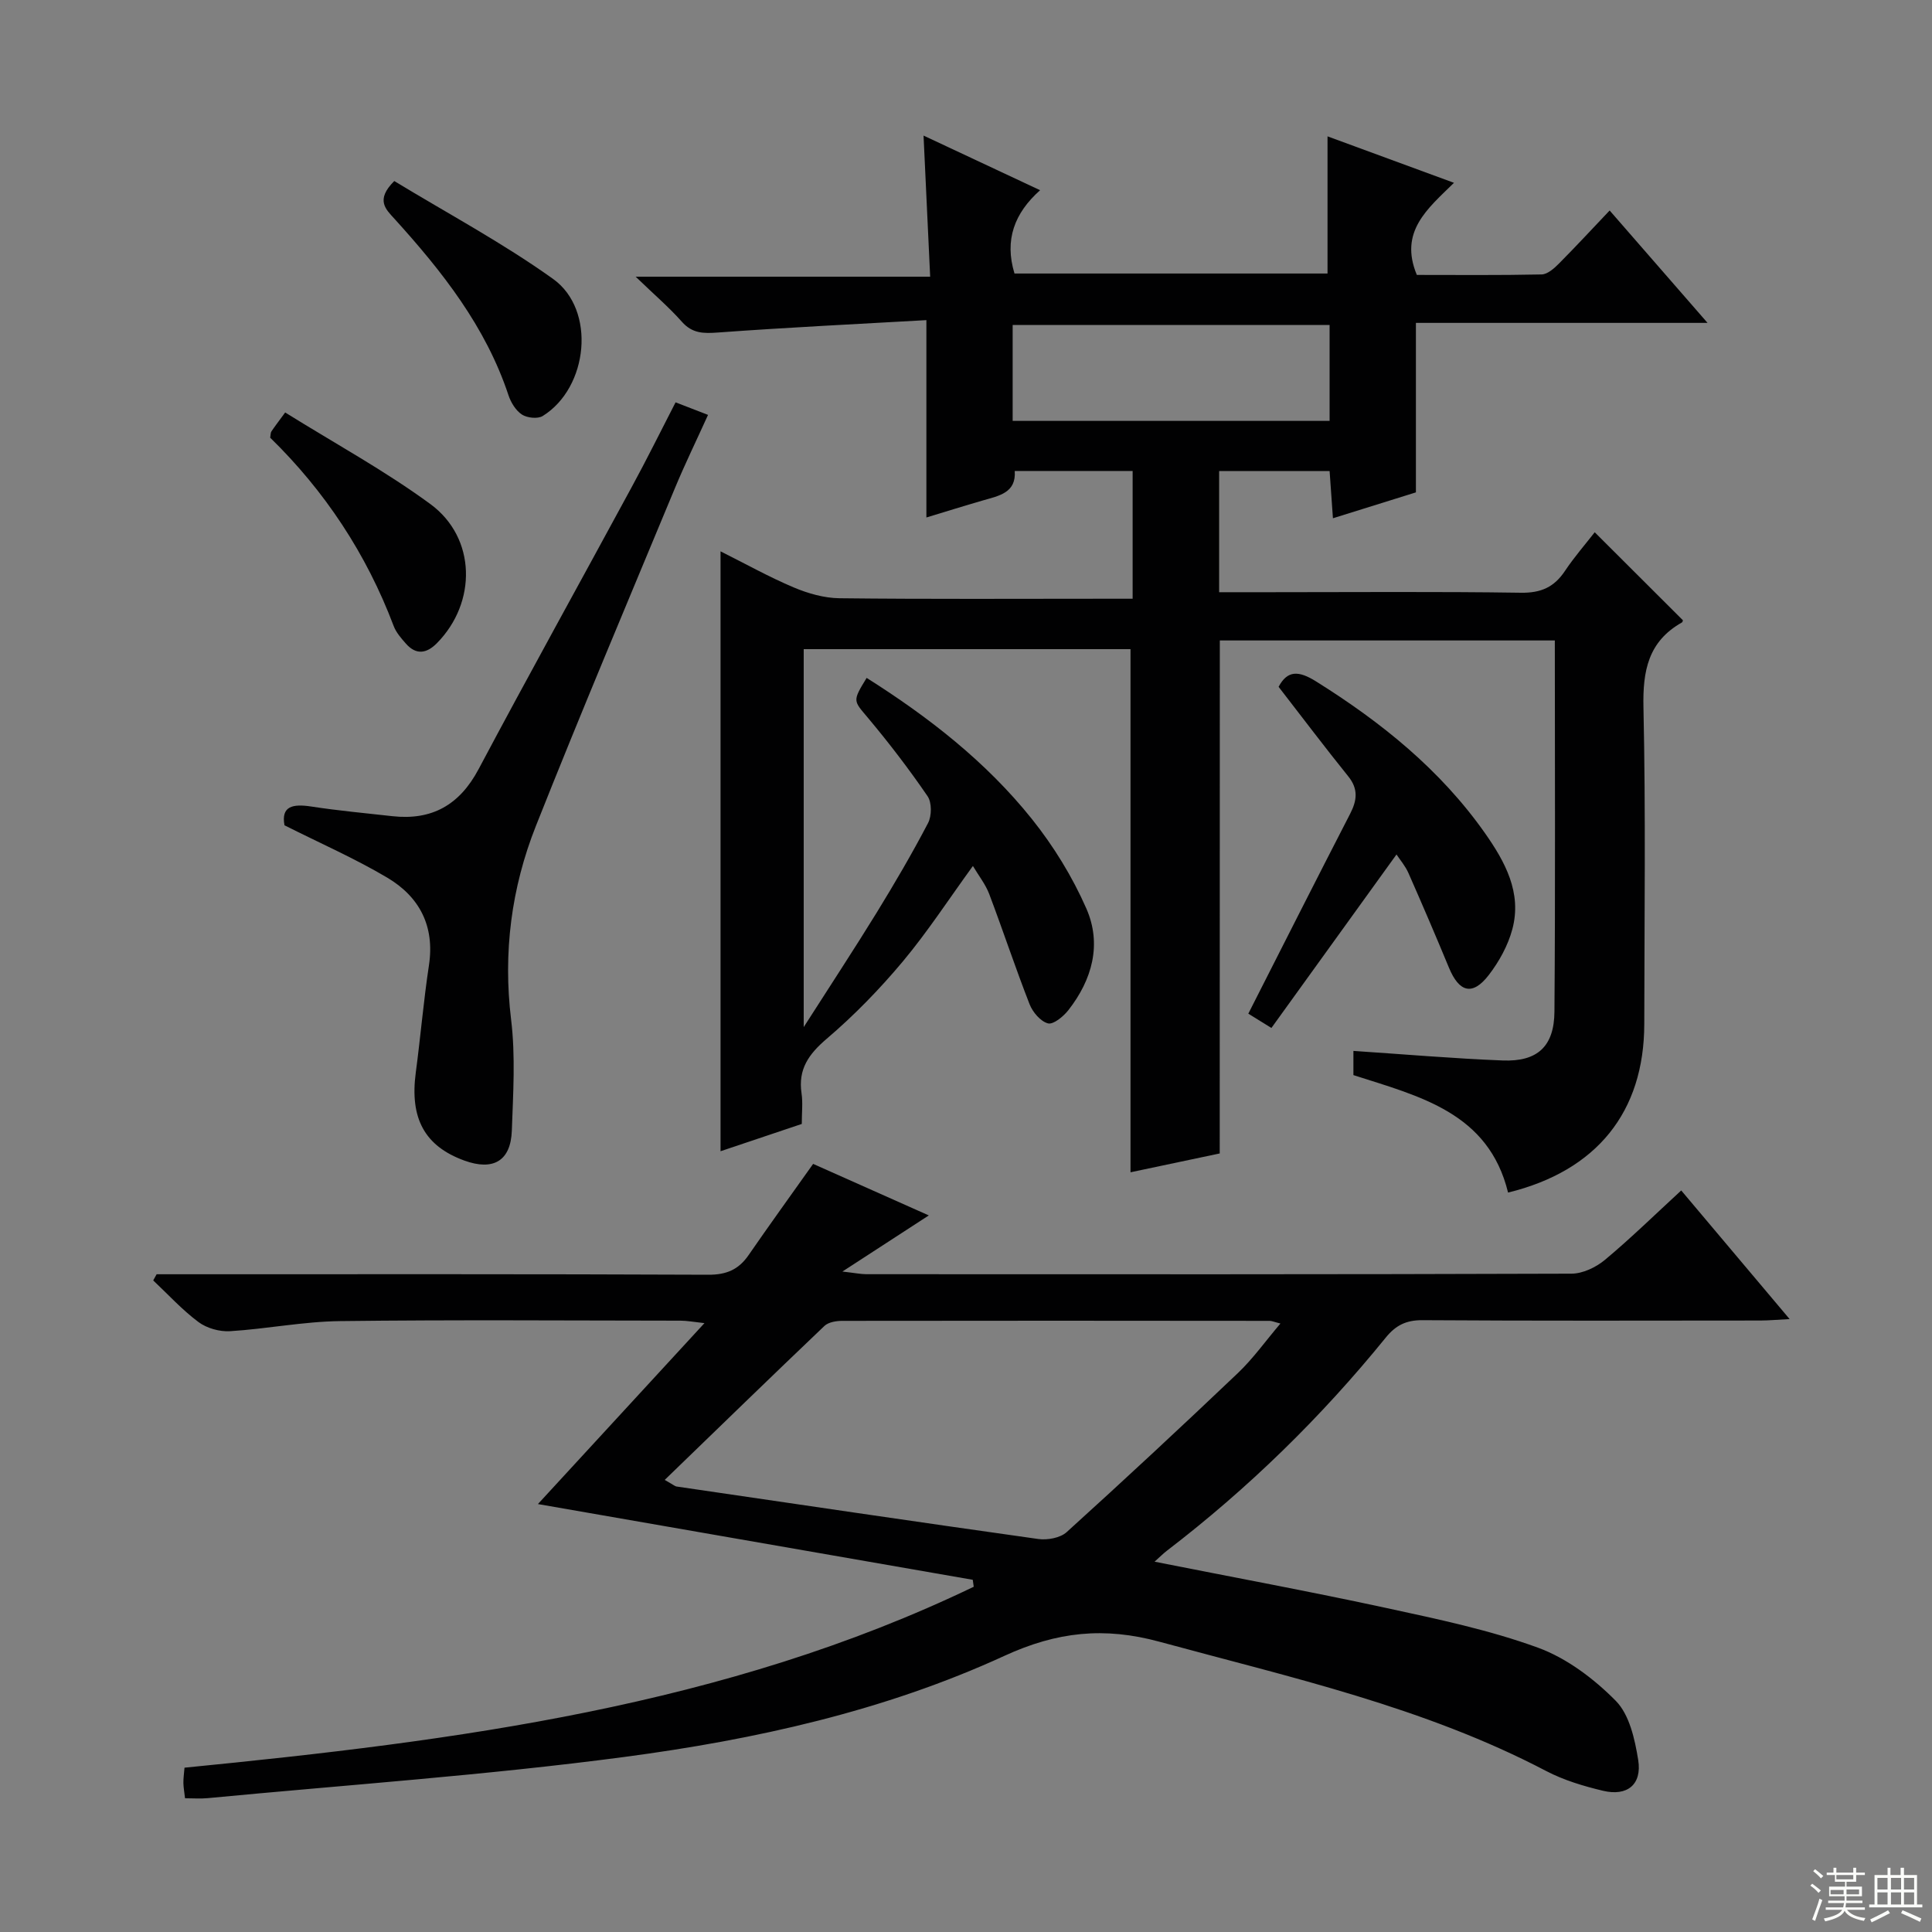
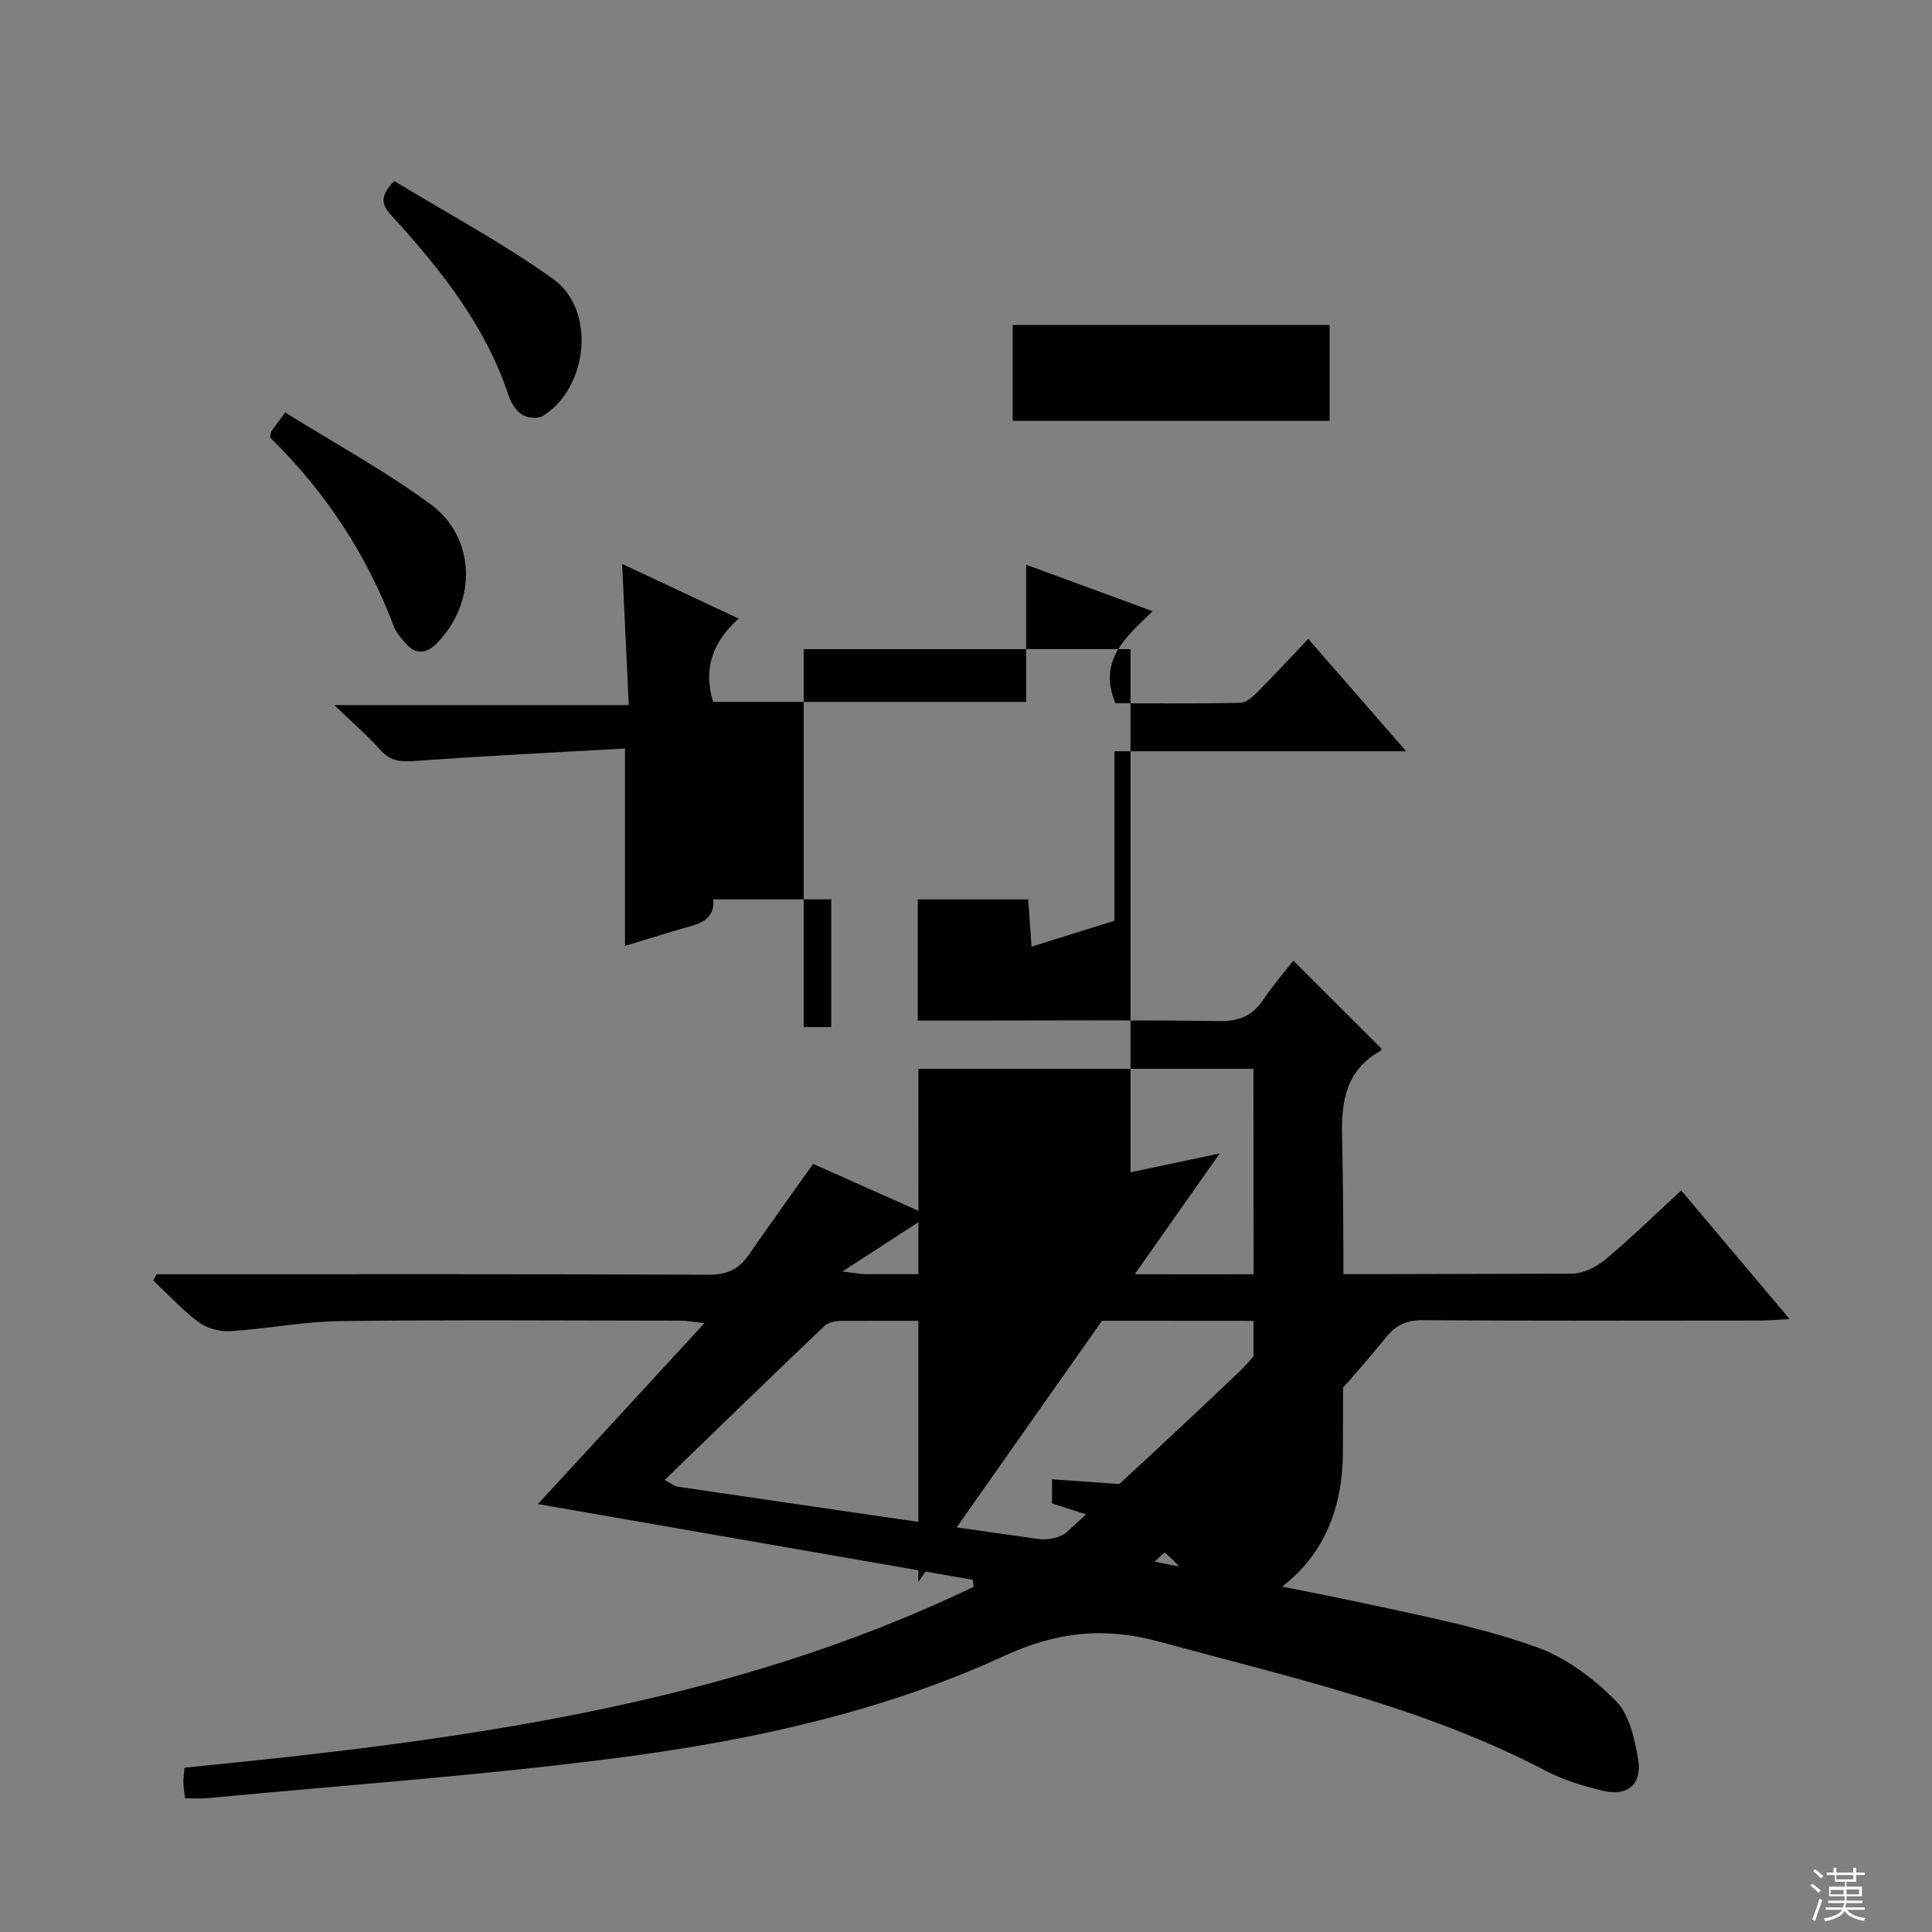
<svg xmlns="http://www.w3.org/2000/svg" enable-background="new 0 0 400 400" viewBox="0 0 400 400">
  <rect x="0" y="0" width="400" height="400" fill="#808080" stroke="none" />
  <g fill="#010102">
-     <path d="m252.53 238.81c-6.3 1.33-12.59 2.66-18.47 3.9 0-36.08 0-71.99 0-108.31-22.11 0-44.68 0-67.66 0v78.25c5.53-8.65 10.41-16.07 15.07-23.64 3.74-6.09 7.36-12.27 10.67-18.6.78-1.49.8-4.26-.1-5.57-3.84-5.61-7.99-11.03-12.36-16.24-3-3.58-3.24-3.37-.25-8.25 12.82 8.1 24.7 17.34 34.19 29.19 4.5 5.62 8.41 11.98 11.3 18.57 3.24 7.38 1.21 14.74-3.74 21.05-1.02 1.3-3.1 3.01-4.21 2.72-1.53-.4-3.16-2.32-3.8-3.95-2.95-7.55-5.5-15.26-8.37-22.85-.75-1.97-2.13-3.71-3.37-5.79-4.95 6.81-9.36 13.6-14.51 19.77-4.79 5.72-10.07 11.16-15.74 15.99-3.75 3.2-5.97 6.31-5.23 11.31.29 1.95.05 3.98.05 6.34-5.49 1.84-10.92 3.67-16.82 5.65 0-41.42 0-82.31 0-124.2 5.24 2.62 10.08 5.33 15.15 7.47 2.96 1.25 6.3 2.2 9.47 2.24 18.33.21 36.67.1 55 .1h5.7c0-9.03 0-17.59 0-26.45-8.18 0-16.12 0-24.41 0 .33 4.52-3.24 5.13-6.56 6.09-3.97 1.15-7.91 2.38-11.73 3.54 0-13.39 0-26.55 0-40.86-14.3.81-28.72 1.51-43.1 2.56-3.03.22-5.35.24-7.54-2.24-2.64-2.98-5.7-5.59-9.55-9.31h60.97c-.47-10.01-.91-19.38-1.37-29.22 7.94 3.73 15.7 7.36 24.13 11.31-5.31 4.74-7.42 10.28-5.3 17.25h64.81c0-9.3 0-18.65 0-28.4 8.19 3.01 16.76 6.16 26.18 9.62-5.46 5.36-11.42 10.1-7.69 19.07 8.32 0 17.09.09 25.84-.1 1.23-.03 2.61-1.27 3.6-2.27 3.51-3.53 6.89-7.19 10.48-10.97 6.84 7.85 13.23 15.2 20.27 23.27-20.75 0-40.49 0-60.38 0v35.09c-4.97 1.55-10.76 3.35-17.18 5.36-.24-3.42-.46-6.44-.69-9.78-7.64 0-15.06 0-22.87 0v25.09h10.51c17.33 0 34.67-.15 52 .11 4.16.06 6.87-1.18 9.1-4.53 1.92-2.88 4.22-5.51 6.15-7.99 6.14 6.13 12.13 12.1 18.24 18.2.03-.08 0 .36-.2.48-6.97 3.94-8.12 10.01-7.95 17.6.48 21.82.19 43.66.17 65.5-.02 18.23-9.82 30.43-28.2 34.93-4.05-16.56-18.26-19.9-32.02-24.32 0-1.61 0-3.37 0-5.01 10.43.69 20.67 1.58 30.92 1.98 7.16.28 10.65-2.89 10.7-10.12.2-25.49.08-50.98.08-76.84-23.21 0-46.26 0-69.36 0-.02 35.3-.02 70.54-.02 106.21zm-42.87-151.67h65.62c0-6.88 0-13.3 0-19.85-21.99 0-43.68 0-65.62 0z" />
+     <path d="m252.53 238.81c-6.3 1.33-12.59 2.66-18.47 3.9 0-36.08 0-71.99 0-108.31-22.11 0-44.68 0-67.66 0v78.25h5.7c0-9.03 0-17.59 0-26.45-8.18 0-16.12 0-24.41 0 .33 4.52-3.24 5.13-6.56 6.09-3.97 1.15-7.91 2.38-11.73 3.54 0-13.39 0-26.55 0-40.86-14.3.81-28.72 1.51-43.1 2.56-3.03.22-5.35.24-7.54-2.24-2.64-2.98-5.7-5.59-9.55-9.31h60.97c-.47-10.01-.91-19.38-1.37-29.22 7.94 3.73 15.7 7.36 24.13 11.31-5.31 4.74-7.42 10.28-5.3 17.25h64.81c0-9.3 0-18.65 0-28.4 8.19 3.01 16.76 6.16 26.18 9.62-5.46 5.36-11.42 10.1-7.69 19.07 8.32 0 17.09.09 25.84-.1 1.23-.03 2.61-1.27 3.6-2.27 3.51-3.53 6.89-7.19 10.48-10.97 6.84 7.85 13.23 15.2 20.27 23.27-20.75 0-40.49 0-60.38 0v35.09c-4.97 1.55-10.76 3.35-17.18 5.36-.24-3.42-.46-6.44-.69-9.78-7.64 0-15.06 0-22.87 0v25.09h10.51c17.33 0 34.67-.15 52 .11 4.16.06 6.87-1.18 9.1-4.53 1.92-2.88 4.22-5.51 6.15-7.99 6.14 6.13 12.13 12.1 18.24 18.2.03-.08 0 .36-.2.48-6.97 3.94-8.12 10.01-7.95 17.6.48 21.82.19 43.66.17 65.5-.02 18.23-9.82 30.43-28.2 34.93-4.05-16.56-18.26-19.9-32.02-24.32 0-1.61 0-3.37 0-5.01 10.43.69 20.67 1.58 30.92 1.98 7.16.28 10.65-2.89 10.7-10.12.2-25.49.08-50.98.08-76.84-23.21 0-46.26 0-69.36 0-.02 35.3-.02 70.54-.02 106.21zm-42.87-151.67h65.62c0-6.88 0-13.3 0-19.85-21.99 0-43.68 0-65.62 0z" />
    <path d="m201.4 327.08c-29.71-5.18-59.43-10.35-90.03-15.68 11.41-12.39 22.56-24.51 34.48-37.46-2.3-.25-3.63-.51-4.96-.51-23.49-.02-46.99-.2-70.48.09-7.6.09-15.18 1.62-22.79 2.09-2.16.13-4.8-.61-6.52-1.89-3.39-2.52-6.28-5.71-9.38-8.62.24-.43.47-.85.71-1.28h5.25c36.32 0 72.65-.06 108.97.1 3.77.02 6.29-1.08 8.35-4.08 4.23-6.13 8.6-12.18 13.35-18.87 7.37 3.28 15.43 6.87 23.95 10.67-5.94 3.86-11.29 7.33-17.89 11.62 2.65.3 3.82.55 4.99.55 48.65.02 97.31.06 145.96-.11 2.33-.01 5.06-1.31 6.9-2.84 5.34-4.45 10.33-9.34 15.82-14.39 7.4 8.78 14.61 17.34 22.44 26.63-2.59.13-4.32.3-6.05.3-23.33.02-46.66.08-69.98-.07-3.36-.02-5.52 1.06-7.58 3.6-13.38 16.49-28.47 31.23-45.34 44.15-.74.57-1.4 1.24-2.53 2.25 16.45 3.26 32.35 6.2 48.14 9.62 10.52 2.28 21.16 4.51 31.23 8.18 5.97 2.18 11.61 6.44 16.13 11.02 2.82 2.86 3.94 7.94 4.63 12.22.82 5.1-2.26 7.59-7.29 6.39-4.02-.96-8.1-2.18-11.74-4.08-25.27-13.25-52.84-19.36-80.06-26.77-11.49-3.13-21.24-2.09-32.14 2.92-24.9 11.44-51.67 17.35-78.68 20.93-28.64 3.79-57.51 5.78-86.28 8.53-1.46.14-2.94.02-4.67.02-.14-1.25-.32-2.2-.34-3.14-.02-.97.13-1.94.23-3.19 56.21-5.55 111.89-12.68 163.4-37.46-.07-.48-.13-.96-.2-1.44zm-63.78-20.68c1.87 1.06 2.13 1.31 2.41 1.36 24.97 3.66 49.93 7.36 74.91 10.87 1.9.27 4.56-.21 5.9-1.42 11.96-10.83 23.77-21.82 35.46-32.94 3.14-2.99 5.69-6.59 8.8-10.25-1.31-.33-1.77-.55-2.24-.55-29.49-.03-58.98-.05-88.47 0-1.25 0-2.87.26-3.7 1.05-10.92 10.4-21.74 20.92-33.07 31.88z" />
-     <path d="m139.87 83.3c2.51.97 4.32 1.68 6.72 2.6-2.4 5.3-4.77 10.15-6.84 15.13-9.68 23.3-19.5 46.53-28.8 69.98-5.08 12.81-6.82 26.19-5.13 40.1.92 7.55.42 15.31.15 22.96-.22 6.3-3.85 8.39-9.84 6.21-8.21-2.99-11.31-8.73-10.05-18.2.99-7.4 1.61-14.86 2.73-22.24 1.23-8.12-1.98-14.19-8.65-18.14-6.68-3.96-13.84-7.1-21.26-10.83-.73-3.94 1.66-4.48 5.53-3.89 5.57.86 11.19 1.37 16.79 2 8.21.91 13.93-2.32 17.87-9.74 10.37-19.51 21.1-38.83 31.63-58.27 3.09-5.66 5.94-11.44 9.15-17.67z" />
-     <path d="m289.13 176.91c-8.72 12.1-17.23 23.9-25.9 35.92-2.34-1.45-3.7-2.29-4.78-2.96 7.08-13.94 14.03-27.7 21.09-41.4 1.43-2.78 1.71-5.13-.41-7.75-4.88-6.05-9.56-12.27-14.41-18.52 1.82-3.43 4.13-3.39 7.74-1.13 13.53 8.46 25.76 18.3 35 31.44 4.14 5.9 7.67 12.3 5.66 19.85-.9 3.39-2.75 6.74-4.91 9.54-3.34 4.31-6.1 3.57-8.22-1.55-2.72-6.57-5.52-13.1-8.39-19.6-.66-1.5-1.78-2.78-2.47-3.84z" />
    <path d="m81.63 37.48c10.98 6.68 22.42 12.79 32.88 20.27 8.95 6.4 7.31 22.52-2.15 28.38-1.03.64-3.22.4-4.3-.3-1.27-.83-2.28-2.49-2.78-3.99-4.72-14.23-13.74-25.65-23.61-36.54-1.79-1.97-3.99-3.89-.04-7.82z" />
    <path d="m59.04 85.4c10.28 6.4 20.64 12.05 30.06 18.96 9.53 6.99 9.66 20.41 1.34 28.82-2.13 2.15-4.29 2.46-6.39.09-.98-1.11-2.03-2.31-2.54-3.65-5.65-14.97-14.28-27.98-25.57-39 .11-.65.08-1.04.24-1.28.64-.96 1.34-1.87 2.86-3.94z" />
  </g>
  <path d="m374.8 390.4.4-.4c.7.5 1.3 1 1.8 1.4l-.5.5c-.5-.6-1.1-1.1-1.7-1.5zm1 7.3-.6-.3c.5-1.4 1.1-2.8 1.5-4.3.2.1.4.2.6.3-.5 1.3-1 2.8-1.5 4.3zm-.4-10.3.4-.4c.4.3 1 .8 1.7 1.4l-.5.5c-.4-.5-1-1-1.6-1.5zm2.5.3h1.7v-1h.6v1h3.5v-1h.6v1h1.8v.5h-1.8v1.4h-2v1h3.2v2h-3.2v.9h3.3v.5h-3.4c0 .3-.1.6-.1.9h4v.5h-3.7c.7.9 1.9 1.5 3.8 1.7-.1.2-.2.4-.3.6-2.1-.4-3.5-1.1-4-2.1-.4 1-1.8 1.7-4 2.2-.1-.2-.2-.4-.3-.6 2.1-.4 3.4-1 3.8-1.8h-3.4v-.5h3.6c.1-.3.1-.6.2-.9h-3.3v-.5h3.4c0-.3 0-.6 0-.9h-3.2v-2h3.3v-1h-2.1v-1.4h-1.7v-.5zm1.1 3.5v1h2.7c0-.3 0-.4 0-.4 0-.1 0-.2 0-.2 0-.1 0-.2 0-.3h-2.7zm1.2-3v.9h3.5v-.9zm4.7 3h-2.6v.6.4h2.6z" fill="#fbfcfa" />
-   <path d="m393.6 386.7h.6v1.5h2.7v6.1h1.1v.6h-11v-.6h1.1v-6.1h2.7v-1.5h.6v1.5h2.1v-1.5zm-2.7 8.8.4.6c-1.2.6-2.5 1.3-3.8 1.9-.1-.2-.2-.4-.3-.6 1.2-.6 2.5-1.2 3.7-1.9zm-2.2-6.7v2.4h2.1v-2.4zm0 3v2.5h2.1v-2.5zm2.8-3v2.4h2.1v-2.4zm0 3v2.5h2.1v-2.5zm6 6.1c-1.4-.7-2.7-1.3-3.9-1.8l.3-.6c1.5.6 2.7 1.2 3.9 1.7zm-1.2-9.1h-2.1v2.4h2.1zm-2.1 3v2.5h2.1v-2.5z" fill="#fbfcfa" />
</svg>